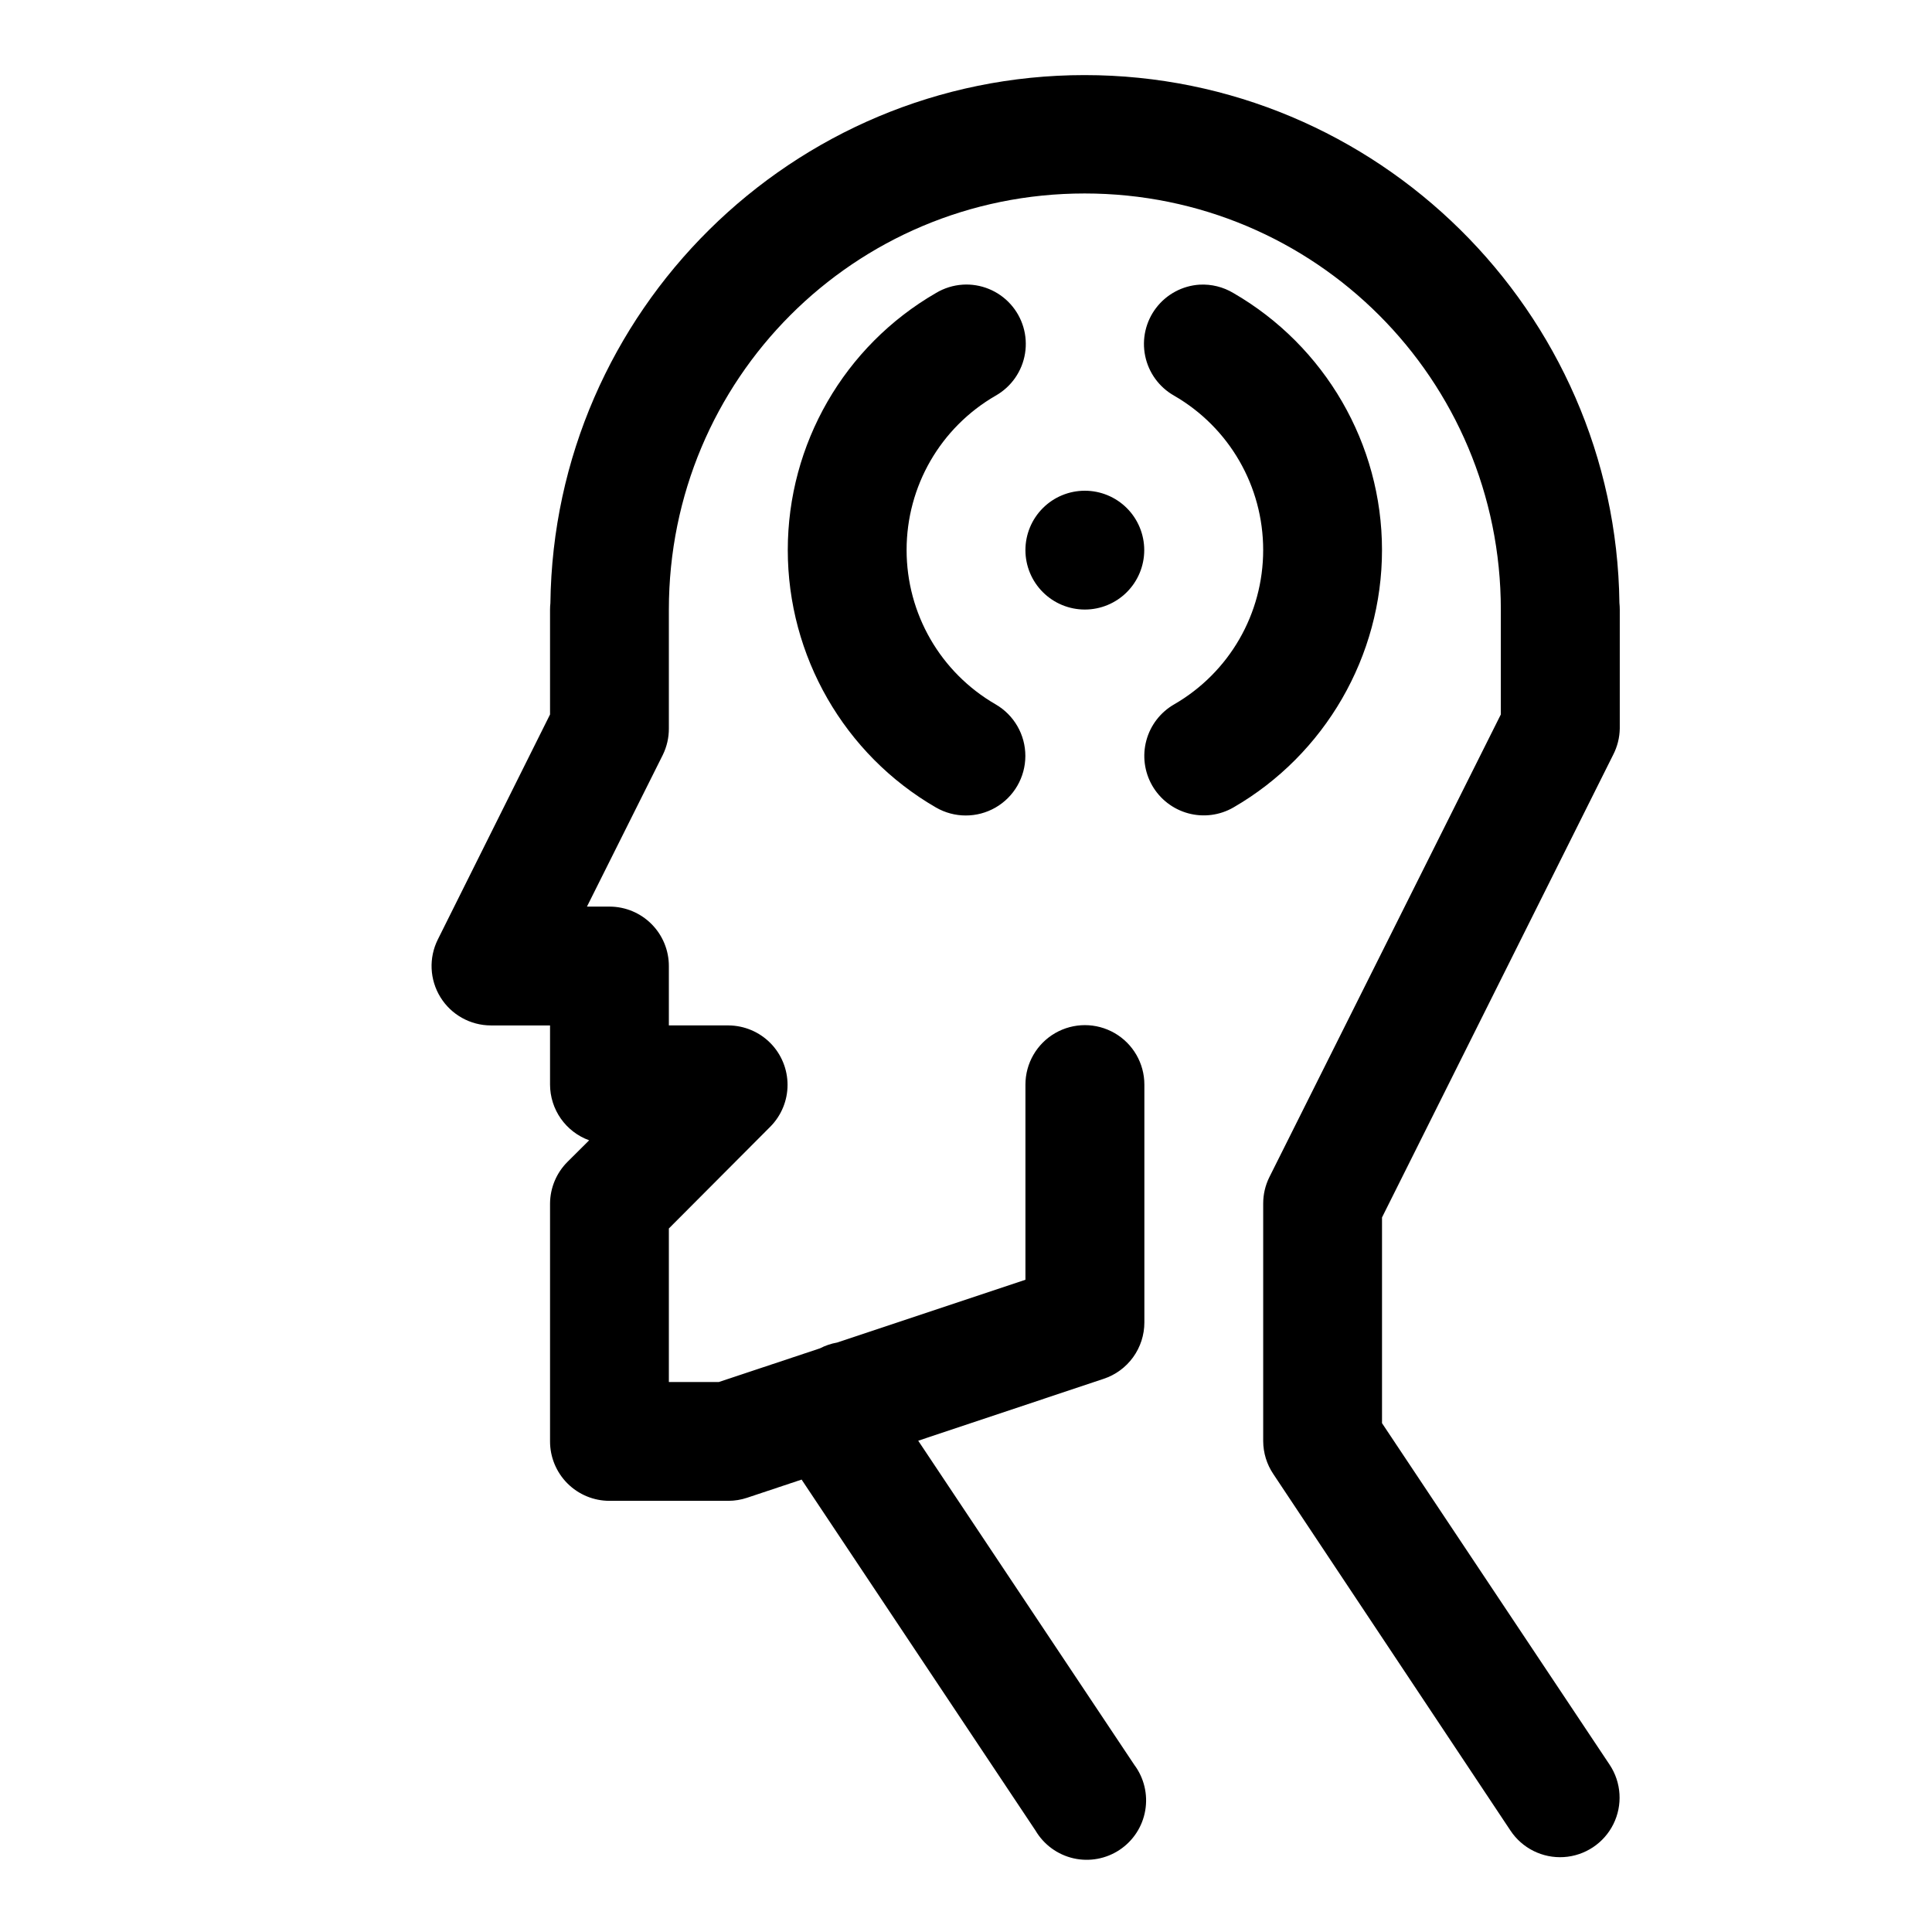
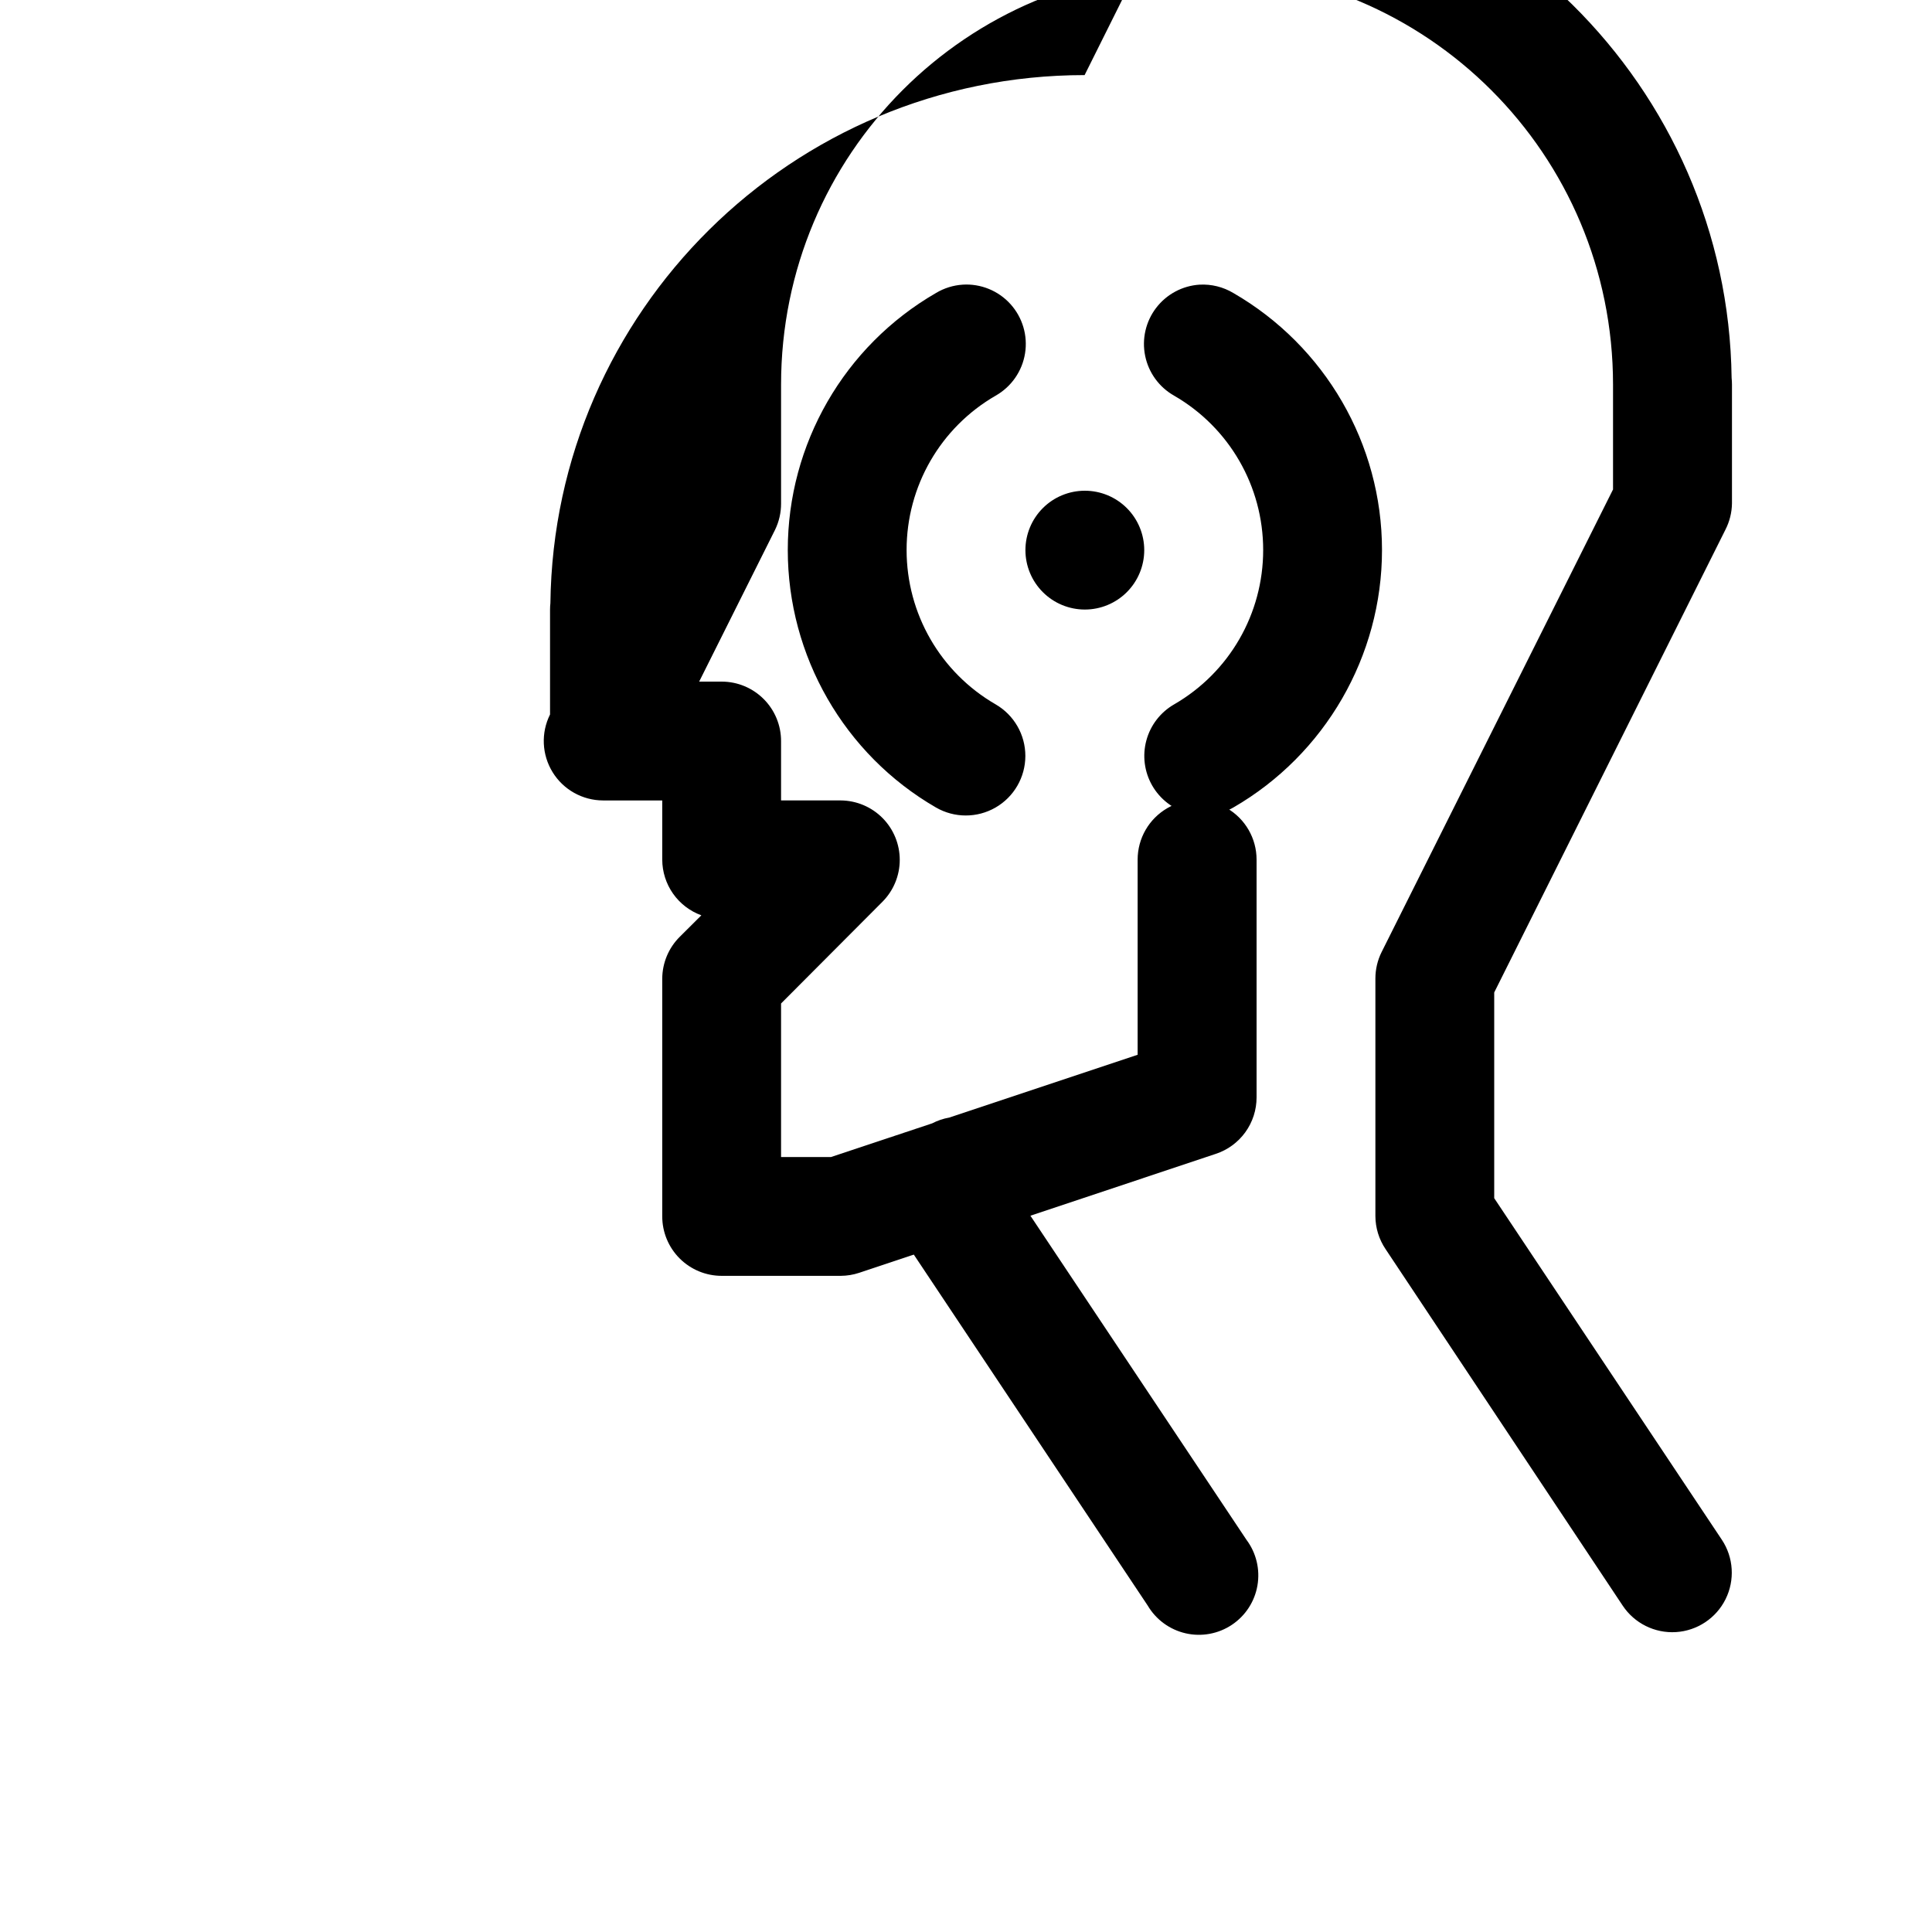
<svg xmlns="http://www.w3.org/2000/svg" fill="#000000" width="800px" height="800px" version="1.1" viewBox="144 144 512 512">
-   <path d="m431.43 163.9c-77.488 0-140.64 62.672-141.57 139.95-0.062 0.57-0.094 1.145-0.094 1.723v27.766l-29.734 59.625c-2.438 4.875-2.18 10.664 0.684 15.305 2.859 4.641 7.918 7.469 13.371 7.481h15.68v15.684c0.008 3.227 1.008 6.371 2.859 9.012 1.855 2.637 4.473 4.644 7.504 5.746l-5.719 5.691c-2.949 2.93-4.617 6.91-4.644 11.07v62.977c-0.016 4.195 1.645 8.223 4.613 11.191s6.996 4.629 11.195 4.613h31.516c1.652-0.012 3.293-0.281 4.859-0.801l14.484-4.828 61.992 93.02c2.199 3.723 5.832 6.379 10.047 7.344 4.215 0.965 8.645 0.152 12.242-2.246 3.598-2.398 6.055-6.168 6.785-10.434 0.734-4.262-0.316-8.637-2.906-12.098l-57.258-85.887 49.109-16.391c3.152-1.035 5.894-3.043 7.84-5.731 1.945-2.691 2.988-5.926 2.984-9.242v-63.008c0-5.633-3.004-10.832-7.879-13.648-4.879-2.816-10.883-2.816-15.762 0-4.875 2.816-7.879 8.016-7.879 13.648v51.723l-49.906 16.633c-1.586 0.277-3.121 0.797-4.551 1.539l-26.785 8.918h-13.254v-40.684l26.879-26.969c2.926-2.945 4.574-6.934 4.574-11.086 0.004-4.156-1.637-8.145-4.562-11.098-2.926-2.949-6.898-4.625-11.055-4.66h-15.836v-15.684c0.016-4.176-1.625-8.184-4.566-11.148-2.941-2.965-6.938-4.641-11.113-4.656h-6.027l20.109-40.219c1.062-2.176 1.609-4.562 1.598-6.981v-30.844c0.004-0.215 0.004-0.43 0-0.645 0-61.055 49.125-110.3 110.18-110.3 61.051 0 110.3 49.246 110.3 110.3v27.766l-61.348 122.63c-1.074 2.168-1.629 4.559-1.629 6.981v62.977c0.016 3.098 0.945 6.125 2.676 8.699l62.852 94.496c3.113 4.695 8.5 7.375 14.125 7.027 5.621-0.352 10.633-3.672 13.145-8.719 2.508-5.047 2.137-11.047-0.977-15.742l-60.332-90.531v-54.52l61.254-122.6c1.113-2.16 1.715-4.551 1.754-6.981v-31.488c0-0.598-0.031-1.191-0.094-1.785-0.973-77.242-64.258-139.88-141.73-139.88zm-32.289 55.535c-2.512 0.16-4.945 0.918-7.102 2.215-24.316 14.055-39.27 40.023-39.27 68.109 0 28.086 14.957 54.18 39.27 68.234 4.883 2.824 10.902 2.828 15.789 0.012s7.898-8.027 7.902-13.668c0.004-5.641-3.004-10.855-7.887-13.68-14.621-8.453-23.586-24.008-23.586-40.898 0-16.891 8.961-32.441 23.586-40.895 4.168-2.352 7.039-6.473 7.801-11.195 0.766-4.723-0.656-9.535-3.867-13.086-3.211-3.547-7.859-5.441-12.637-5.148zm62.762 0c-4.547 0.289-8.746 2.535-11.512 6.156s-3.828 8.262-2.91 12.723c0.914 4.465 3.719 8.312 7.688 10.551 14.621 8.453 23.586 24.008 23.586 40.895 0 16.895-8.961 32.445-23.586 40.898-3.625 2.082-6.277 5.516-7.367 9.547-1.094 4.035-0.539 8.34 1.539 11.965 2.082 3.625 5.516 6.273 9.551 7.367 4.031 1.094 8.336 0.539 11.961-1.543 24.316-14.055 39.391-40.148 39.391-68.234 0-28.082-15.078-54.055-39.391-68.109-2.695-1.613-5.812-2.387-8.949-2.215zm-30.41 54.613c-4.176 0-8.184 1.656-11.133 4.609-2.953 2.953-4.613 6.957-4.613 11.133 0 4.176 1.66 8.18 4.613 11.133 2.949 2.953 6.957 4.613 11.133 4.613s8.18-1.66 11.133-4.613c2.949-2.953 4.609-6.957 4.609-11.133 0-4.176-1.66-8.18-4.609-11.133-2.953-2.953-6.957-4.609-11.133-4.609z" />
+   <path d="m431.43 163.9c-77.488 0-140.64 62.672-141.57 139.95-0.062 0.57-0.094 1.145-0.094 1.723v27.766c-2.438 4.875-2.18 10.664 0.684 15.305 2.859 4.641 7.918 7.469 13.371 7.481h15.68v15.684c0.008 3.227 1.008 6.371 2.859 9.012 1.855 2.637 4.473 4.644 7.504 5.746l-5.719 5.691c-2.949 2.93-4.617 6.91-4.644 11.07v62.977c-0.016 4.195 1.645 8.223 4.613 11.191s6.996 4.629 11.195 4.613h31.516c1.652-0.012 3.293-0.281 4.859-0.801l14.484-4.828 61.992 93.02c2.199 3.723 5.832 6.379 10.047 7.344 4.215 0.965 8.645 0.152 12.242-2.246 3.598-2.398 6.055-6.168 6.785-10.434 0.734-4.262-0.316-8.637-2.906-12.098l-57.258-85.887 49.109-16.391c3.152-1.035 5.894-3.043 7.84-5.731 1.945-2.691 2.988-5.926 2.984-9.242v-63.008c0-5.633-3.004-10.832-7.879-13.648-4.879-2.816-10.883-2.816-15.762 0-4.875 2.816-7.879 8.016-7.879 13.648v51.723l-49.906 16.633c-1.586 0.277-3.121 0.797-4.551 1.539l-26.785 8.918h-13.254v-40.684l26.879-26.969c2.926-2.945 4.574-6.934 4.574-11.086 0.004-4.156-1.637-8.145-4.562-11.098-2.926-2.949-6.898-4.625-11.055-4.66h-15.836v-15.684c0.016-4.176-1.625-8.184-4.566-11.148-2.941-2.965-6.938-4.641-11.113-4.656h-6.027l20.109-40.219c1.062-2.176 1.609-4.562 1.598-6.981v-30.844c0.004-0.215 0.004-0.43 0-0.645 0-61.055 49.125-110.3 110.18-110.3 61.051 0 110.3 49.246 110.3 110.3v27.766l-61.348 122.63c-1.074 2.168-1.629 4.559-1.629 6.981v62.977c0.016 3.098 0.945 6.125 2.676 8.699l62.852 94.496c3.113 4.695 8.5 7.375 14.125 7.027 5.621-0.352 10.633-3.672 13.145-8.719 2.508-5.047 2.137-11.047-0.977-15.742l-60.332-90.531v-54.52l61.254-122.6c1.113-2.16 1.715-4.551 1.754-6.981v-31.488c0-0.598-0.031-1.191-0.094-1.785-0.973-77.242-64.258-139.88-141.73-139.88zm-32.289 55.535c-2.512 0.16-4.945 0.918-7.102 2.215-24.316 14.055-39.27 40.023-39.27 68.109 0 28.086 14.957 54.18 39.27 68.234 4.883 2.824 10.902 2.828 15.789 0.012s7.898-8.027 7.902-13.668c0.004-5.641-3.004-10.855-7.887-13.68-14.621-8.453-23.586-24.008-23.586-40.898 0-16.891 8.961-32.441 23.586-40.895 4.168-2.352 7.039-6.473 7.801-11.195 0.766-4.723-0.656-9.535-3.867-13.086-3.211-3.547-7.859-5.441-12.637-5.148zm62.762 0c-4.547 0.289-8.746 2.535-11.512 6.156s-3.828 8.262-2.91 12.723c0.914 4.465 3.719 8.312 7.688 10.551 14.621 8.453 23.586 24.008 23.586 40.895 0 16.895-8.961 32.445-23.586 40.898-3.625 2.082-6.277 5.516-7.367 9.547-1.094 4.035-0.539 8.34 1.539 11.965 2.082 3.625 5.516 6.273 9.551 7.367 4.031 1.094 8.336 0.539 11.961-1.543 24.316-14.055 39.391-40.148 39.391-68.234 0-28.082-15.078-54.055-39.391-68.109-2.695-1.613-5.812-2.387-8.949-2.215zm-30.41 54.613c-4.176 0-8.184 1.656-11.133 4.609-2.953 2.953-4.613 6.957-4.613 11.133 0 4.176 1.66 8.18 4.613 11.133 2.949 2.953 6.957 4.613 11.133 4.613s8.18-1.66 11.133-4.613c2.949-2.953 4.609-6.957 4.609-11.133 0-4.176-1.66-8.18-4.609-11.133-2.953-2.953-6.957-4.609-11.133-4.609z" />
</svg>